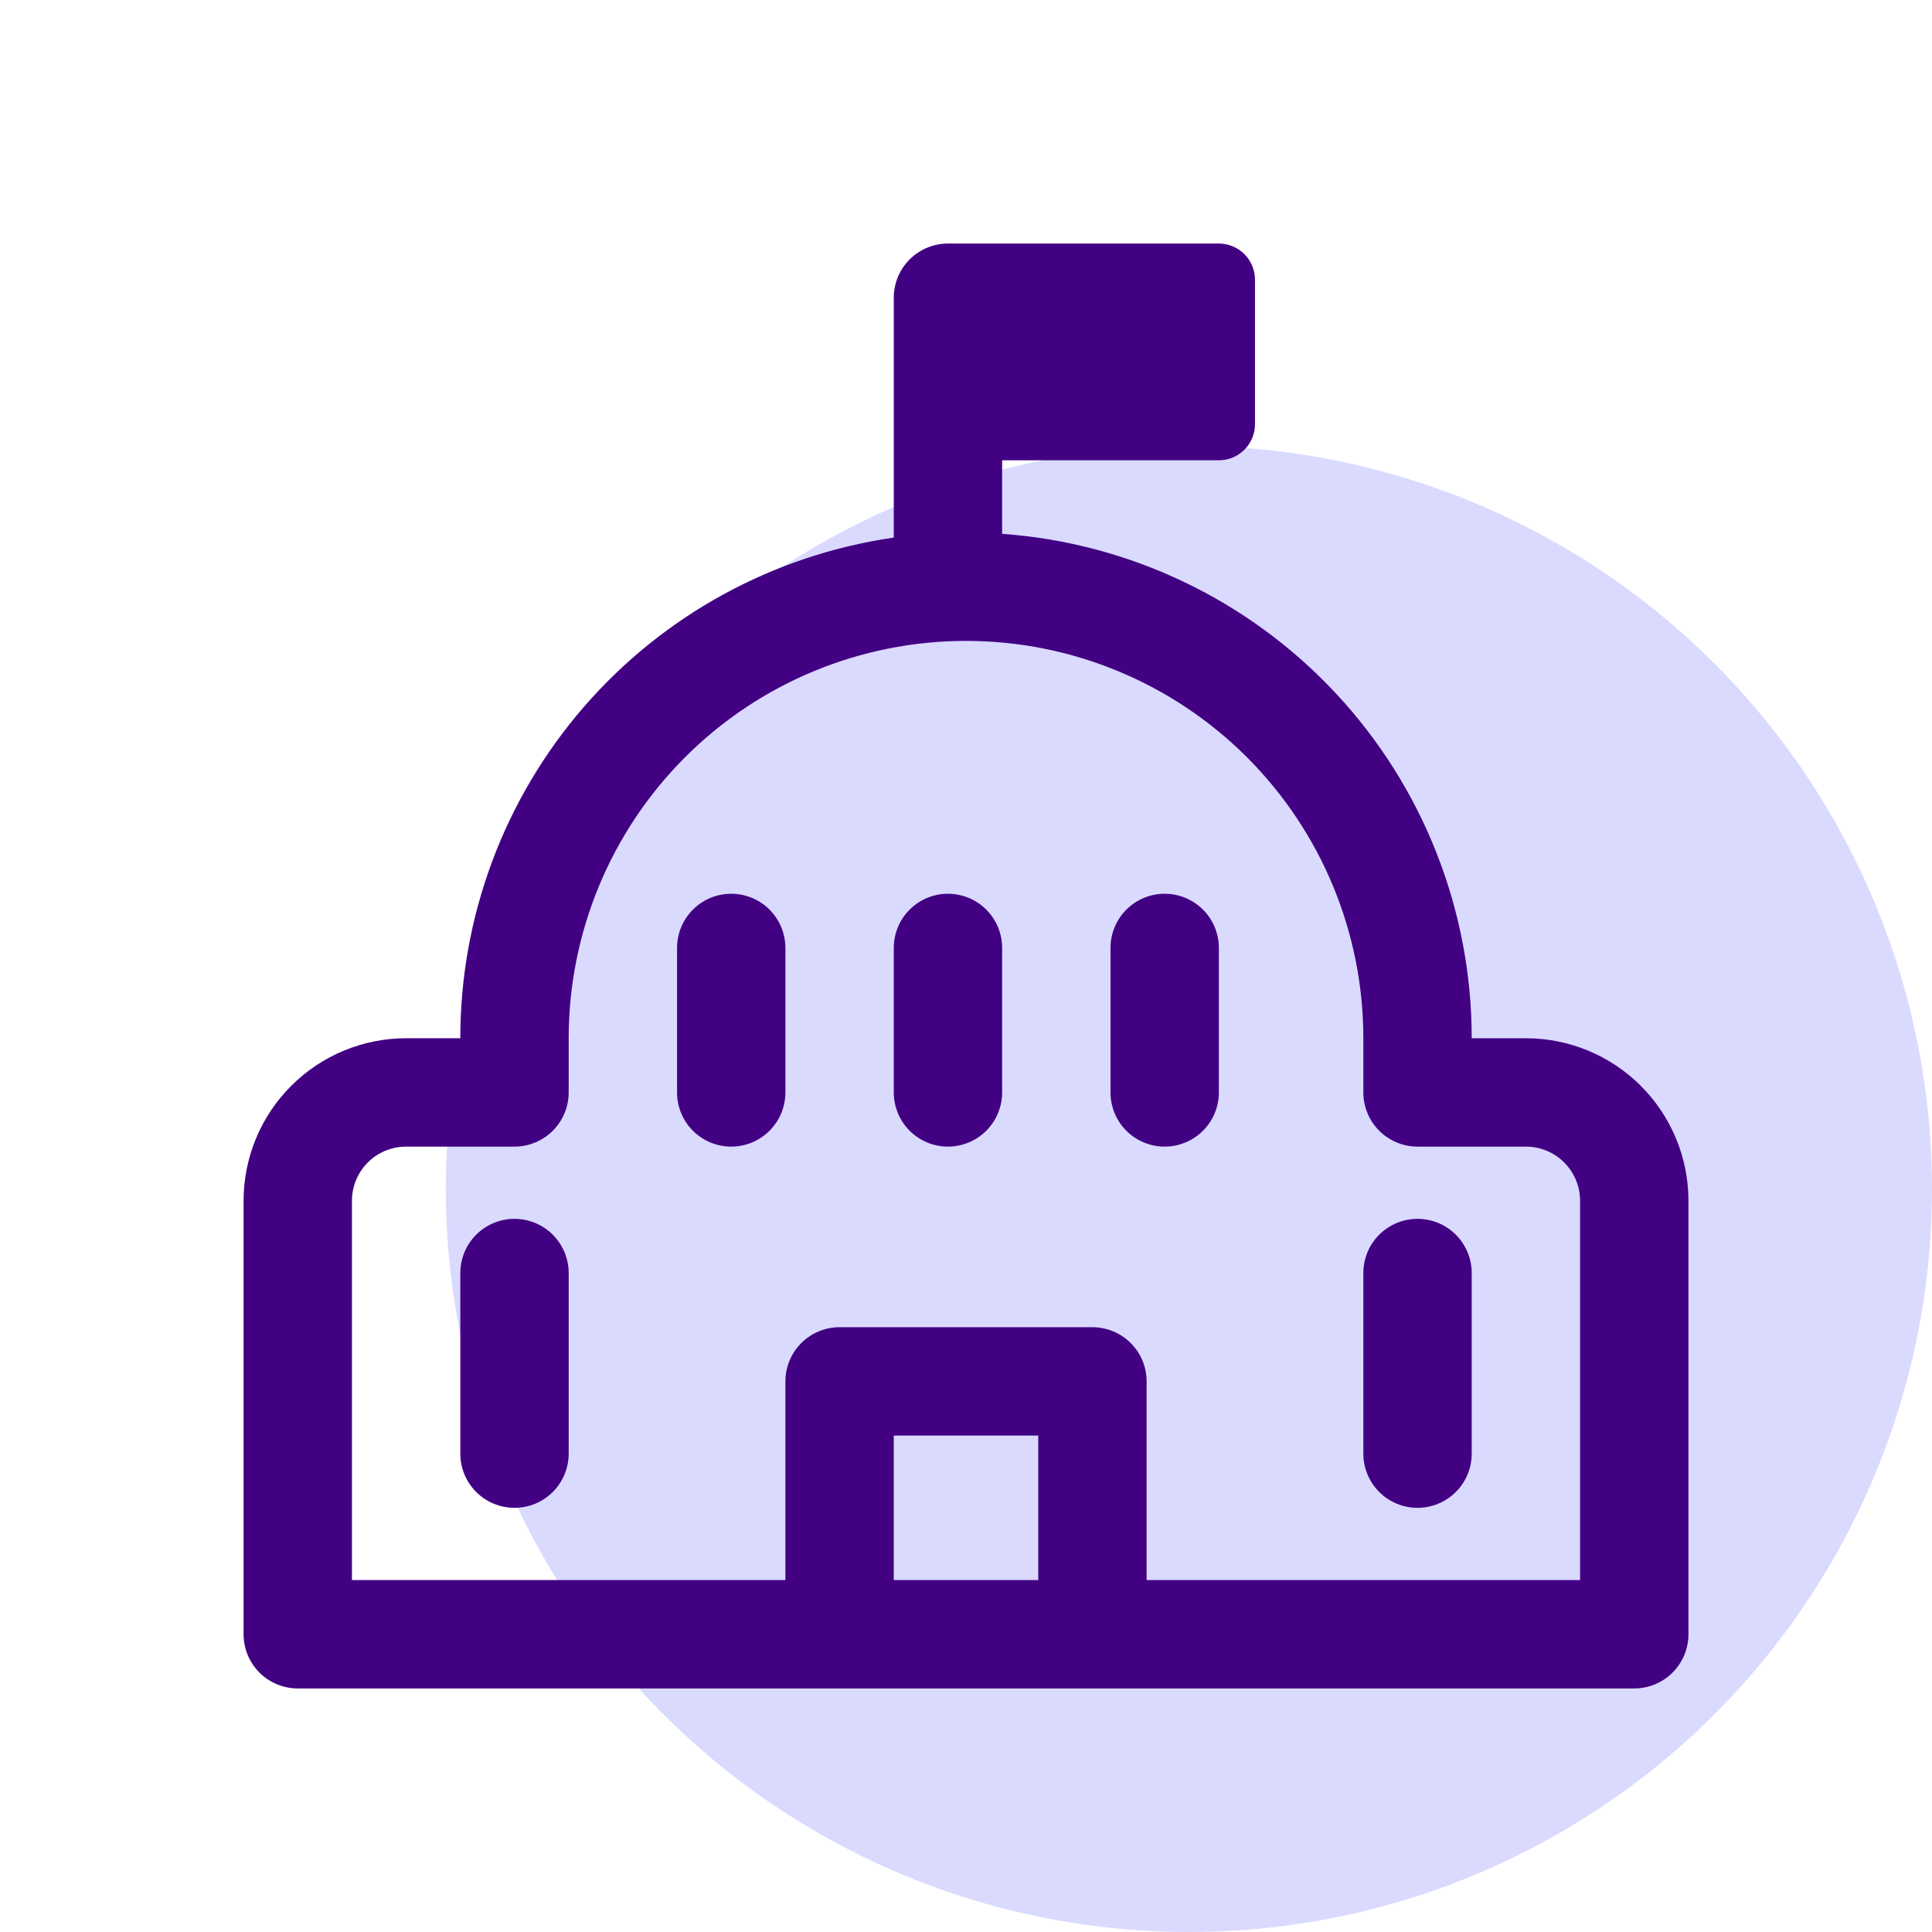
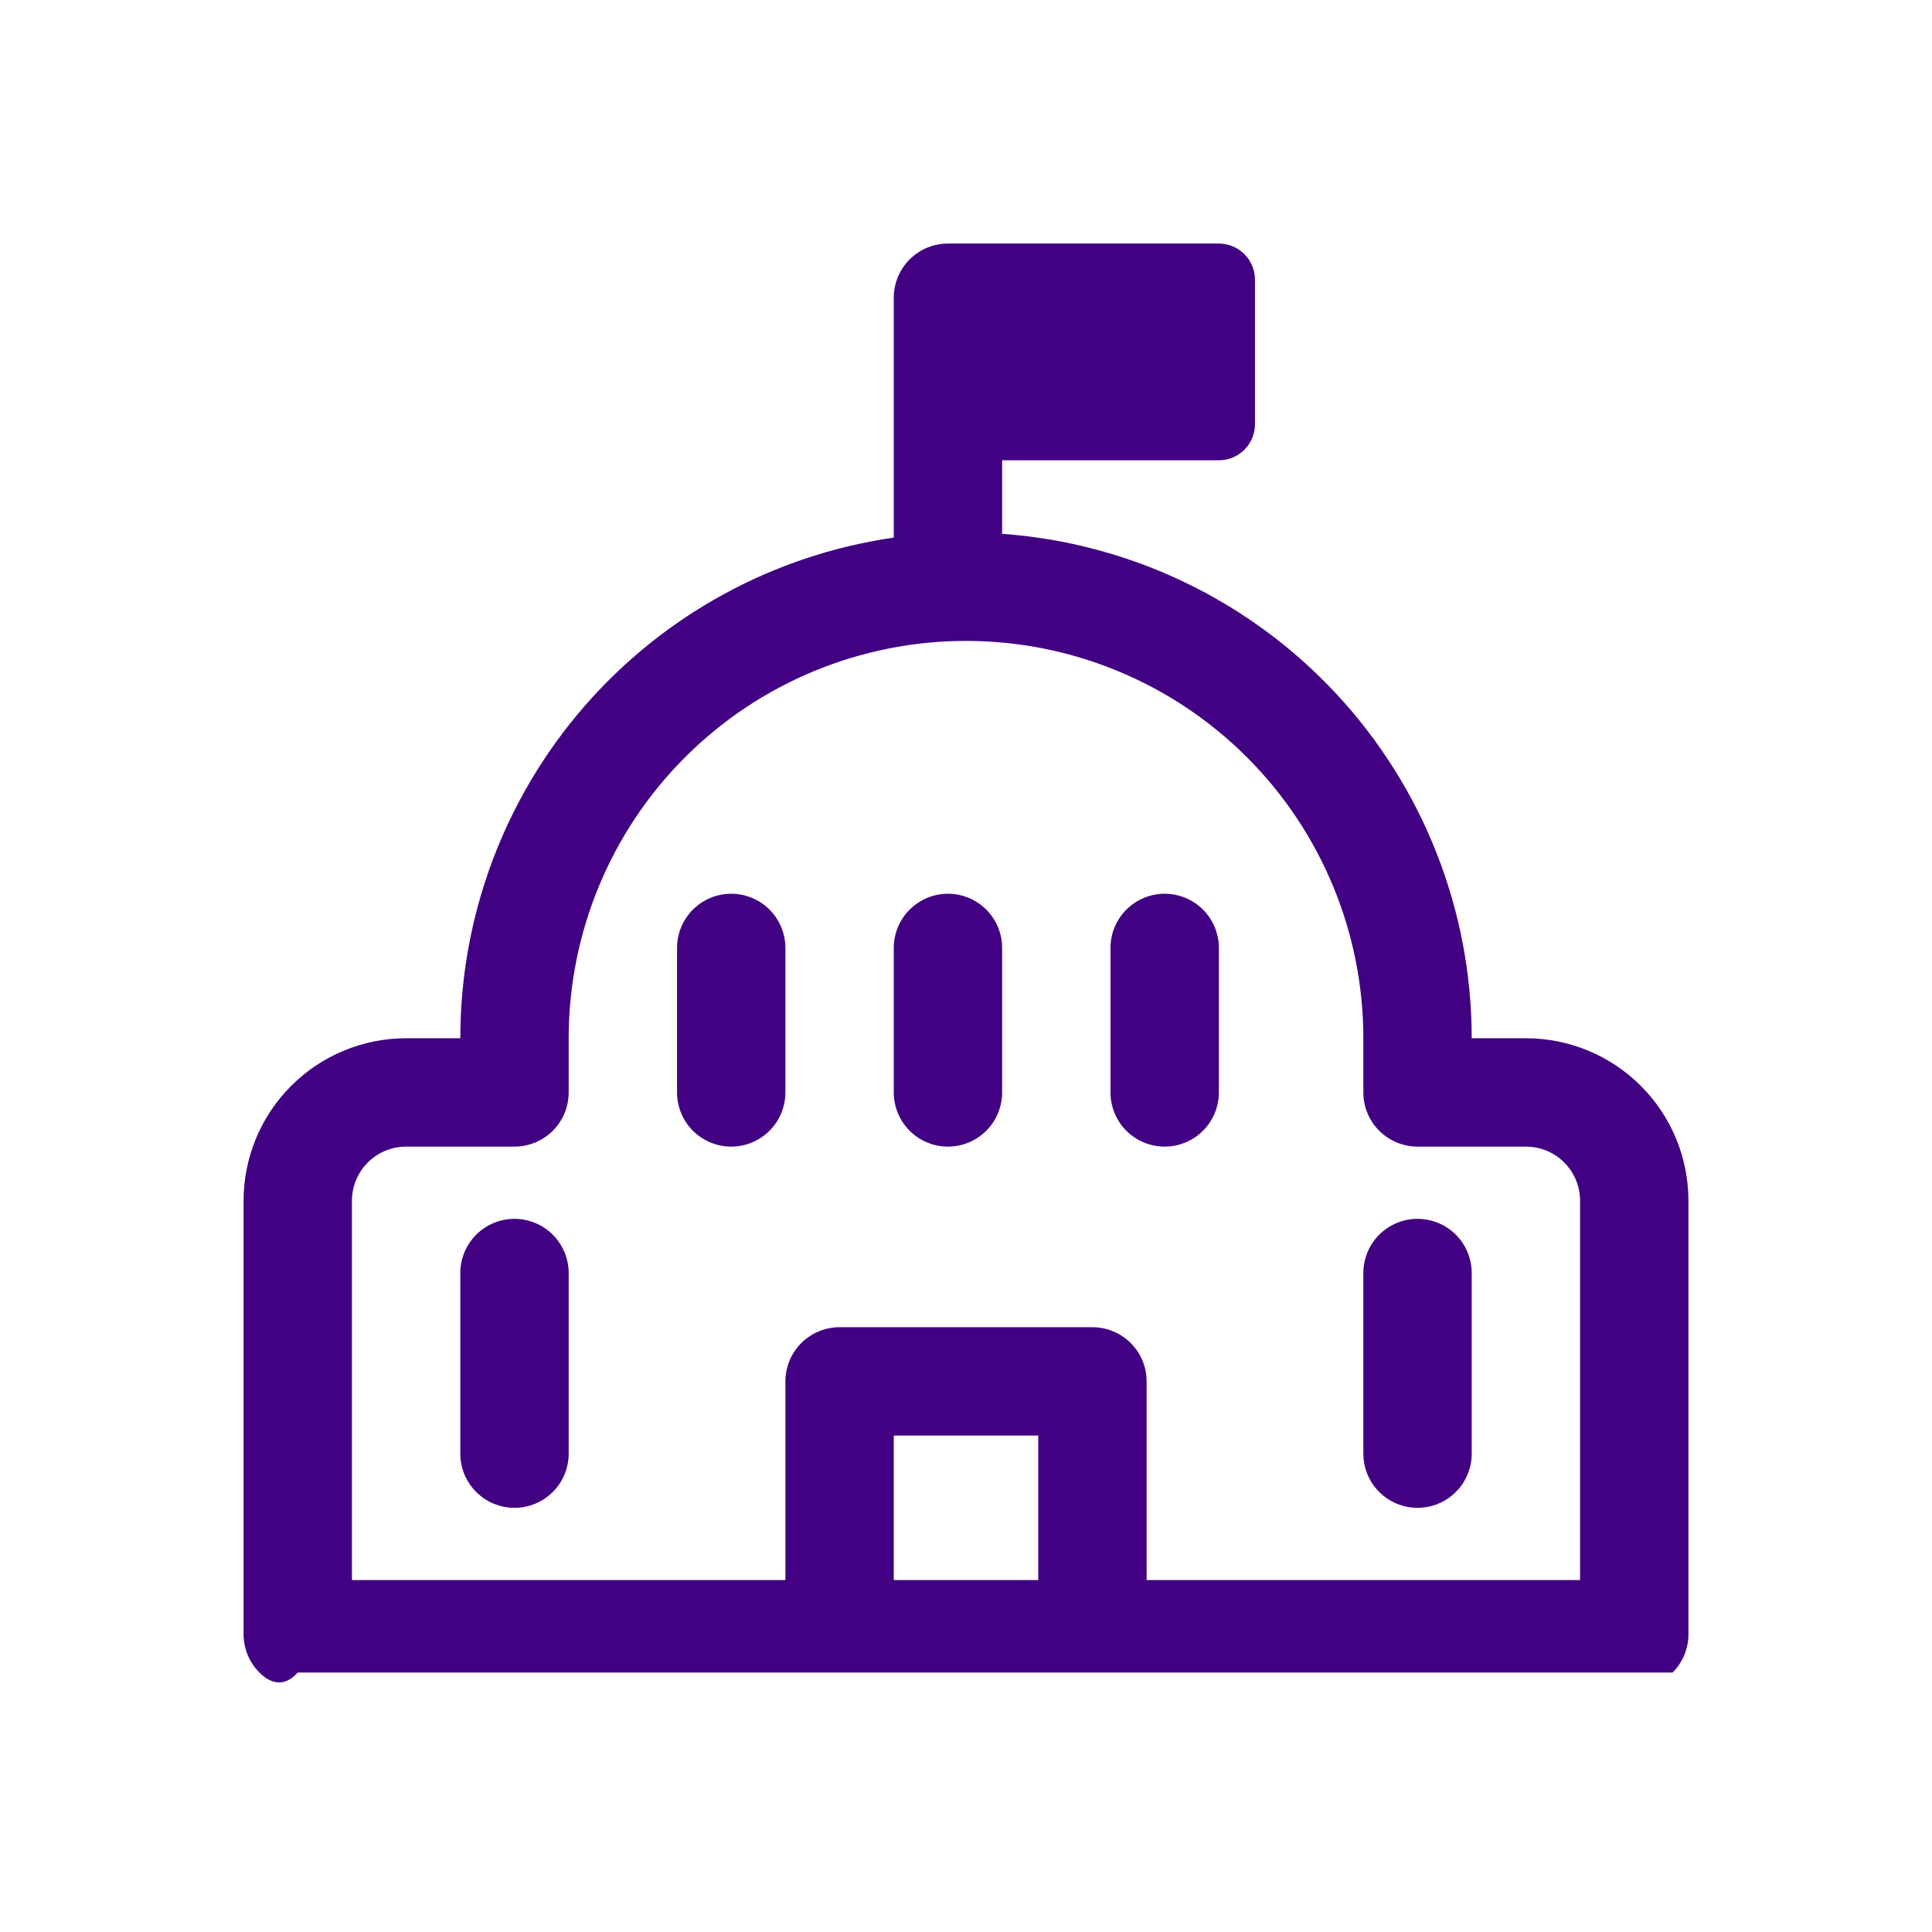
<svg xmlns="http://www.w3.org/2000/svg" width="78" height="78" viewBox="0 0 78 78" fill="none">
-   <circle cx="48" cy="48" r="30" fill="#DADAFF" />
-   <path d="M49.209 38.271C49.209 37.691 48.978 37.134 48.568 36.724C48.158 36.314 47.601 36.083 47.021 36.083C46.441 36.083 45.884 36.314 45.474 36.724C45.064 37.134 44.834 37.691 44.834 38.271V44.104C44.834 44.684 45.064 45.241 45.474 45.651C45.884 46.061 46.441 46.292 47.021 46.292C47.601 46.292 48.158 46.061 48.568 45.651C48.978 45.241 49.209 44.684 49.209 44.104V38.271ZM38.271 36.083C38.851 36.083 39.408 36.314 39.818 36.724C40.228 37.134 40.459 37.691 40.459 38.271V44.104C40.459 44.684 40.228 45.241 39.818 45.651C39.408 46.061 38.851 46.292 38.271 46.292C37.691 46.292 37.134 46.061 36.724 45.651C36.314 45.241 36.084 44.684 36.084 44.104V38.271C36.084 37.691 36.314 37.134 36.724 36.724C37.134 36.314 37.691 36.083 38.271 36.083ZM31.709 38.271C31.709 37.691 31.478 37.134 31.068 36.724C30.658 36.314 30.101 36.083 29.521 36.083C28.941 36.083 28.384 36.314 27.974 36.724C27.564 37.134 27.334 37.691 27.334 38.271V44.104C27.334 44.684 27.564 45.241 27.974 45.651C28.384 46.061 28.941 46.292 29.521 46.292C30.101 46.292 30.658 46.061 31.068 45.651C31.478 45.241 31.709 44.684 31.709 44.104V38.271ZM20.771 49.208C21.351 49.208 21.908 49.439 22.318 49.849C22.728 50.259 22.959 50.816 22.959 51.396V58.688C22.959 59.268 22.728 59.824 22.318 60.234C21.908 60.645 21.351 60.875 20.771 60.875C20.191 60.875 19.634 60.645 19.224 60.234C18.814 59.824 18.584 59.268 18.584 58.688V51.396C18.584 50.816 18.814 50.259 19.224 49.849C19.634 49.439 20.191 49.208 20.771 49.208ZM59.417 51.396C59.417 50.816 59.186 50.259 58.776 49.849C58.366 49.439 57.809 49.208 57.229 49.208C56.649 49.208 56.093 49.439 55.682 49.849C55.272 50.259 55.042 50.816 55.042 51.396V58.688C55.042 59.268 55.272 59.824 55.682 60.234C56.093 60.645 56.649 60.875 57.229 60.875C57.809 60.875 58.366 60.645 58.776 60.234C59.186 59.824 59.417 59.268 59.417 58.688V51.396ZM38.271 9.833H49.209C49.595 9.833 49.966 9.987 50.24 10.261C50.513 10.534 50.667 10.905 50.667 11.292V17.125C50.667 17.512 50.513 17.883 50.24 18.156C49.966 18.43 49.595 18.583 49.209 18.583H40.459V21.552C45.608 21.921 50.426 24.227 53.944 28.005C57.461 31.784 59.417 36.754 59.417 41.917H61.604C63.345 41.917 65.014 42.608 66.245 43.839C67.475 45.069 68.167 46.739 68.167 48.479V65.979C68.167 66.559 67.936 67.116 67.526 67.526C67.116 67.936 66.559 68.167 65.979 68.167H12.021C11.441 68.167 10.884 67.936 10.474 67.526C10.064 67.116 9.834 66.559 9.834 65.979V48.479C9.834 46.739 10.525 45.069 11.756 43.839C12.986 42.608 14.655 41.917 16.396 41.917H18.584C18.582 37.006 20.351 32.26 23.565 28.548C26.779 24.835 31.224 22.406 36.084 21.704V12.021C36.084 11.441 36.314 10.884 36.724 10.474C37.134 10.064 37.691 9.833 38.271 9.833ZM39 25.875C34.746 25.875 30.665 27.565 27.657 30.573C24.649 33.582 22.959 37.662 22.959 41.917V44.104C22.959 44.684 22.728 45.241 22.318 45.651C21.908 46.061 21.351 46.292 20.771 46.292H16.396C15.816 46.292 15.259 46.522 14.849 46.932C14.439 47.343 14.209 47.899 14.209 48.479V63.792H31.709V55.771C31.709 55.191 31.939 54.634 32.349 54.224C32.759 53.814 33.316 53.583 33.896 53.583H44.104C44.684 53.583 45.241 53.814 45.651 54.224C46.061 54.634 46.292 55.191 46.292 55.771V63.792H63.792V48.479C63.792 47.899 63.561 47.343 63.151 46.932C62.741 46.522 62.184 46.292 61.604 46.292H57.229C56.649 46.292 56.093 46.061 55.682 45.651C55.272 45.241 55.042 44.684 55.042 44.104V41.917C55.042 37.662 53.352 33.582 50.343 30.573C47.335 27.565 43.255 25.875 39 25.875ZM41.917 57.958H36.084V63.792H41.917V57.958Z" fill="#420083" />
+   <path d="M49.209 38.271C49.209 37.691 48.978 37.134 48.568 36.724C48.158 36.314 47.601 36.083 47.021 36.083C46.441 36.083 45.884 36.314 45.474 36.724C45.064 37.134 44.834 37.691 44.834 38.271V44.104C44.834 44.684 45.064 45.241 45.474 45.651C45.884 46.061 46.441 46.292 47.021 46.292C47.601 46.292 48.158 46.061 48.568 45.651C48.978 45.241 49.209 44.684 49.209 44.104V38.271ZM38.271 36.083C38.851 36.083 39.408 36.314 39.818 36.724C40.228 37.134 40.459 37.691 40.459 38.271V44.104C40.459 44.684 40.228 45.241 39.818 45.651C39.408 46.061 38.851 46.292 38.271 46.292C37.691 46.292 37.134 46.061 36.724 45.651C36.314 45.241 36.084 44.684 36.084 44.104V38.271C36.084 37.691 36.314 37.134 36.724 36.724C37.134 36.314 37.691 36.083 38.271 36.083ZM31.709 38.271C31.709 37.691 31.478 37.134 31.068 36.724C30.658 36.314 30.101 36.083 29.521 36.083C28.941 36.083 28.384 36.314 27.974 36.724C27.564 37.134 27.334 37.691 27.334 38.271V44.104C27.334 44.684 27.564 45.241 27.974 45.651C28.384 46.061 28.941 46.292 29.521 46.292C30.101 46.292 30.658 46.061 31.068 45.651C31.478 45.241 31.709 44.684 31.709 44.104V38.271ZM20.771 49.208C21.351 49.208 21.908 49.439 22.318 49.849C22.728 50.259 22.959 50.816 22.959 51.396V58.688C22.959 59.268 22.728 59.824 22.318 60.234C21.908 60.645 21.351 60.875 20.771 60.875C20.191 60.875 19.634 60.645 19.224 60.234C18.814 59.824 18.584 59.268 18.584 58.688V51.396C18.584 50.816 18.814 50.259 19.224 49.849C19.634 49.439 20.191 49.208 20.771 49.208ZM59.417 51.396C59.417 50.816 59.186 50.259 58.776 49.849C58.366 49.439 57.809 49.208 57.229 49.208C56.649 49.208 56.093 49.439 55.682 49.849C55.272 50.259 55.042 50.816 55.042 51.396V58.688C55.042 59.268 55.272 59.824 55.682 60.234C56.093 60.645 56.649 60.875 57.229 60.875C57.809 60.875 58.366 60.645 58.776 60.234C59.186 59.824 59.417 59.268 59.417 58.688V51.396ZM38.271 9.833H49.209C49.595 9.833 49.966 9.987 50.24 10.261C50.513 10.534 50.667 10.905 50.667 11.292V17.125C50.667 17.512 50.513 17.883 50.24 18.156C49.966 18.43 49.595 18.583 49.209 18.583H40.459V21.552C45.608 21.921 50.426 24.227 53.944 28.005C57.461 31.784 59.417 36.754 59.417 41.917H61.604C63.345 41.917 65.014 42.608 66.245 43.839C67.475 45.069 68.167 46.739 68.167 48.479V65.979C68.167 66.559 67.936 67.116 67.526 67.526H12.021C11.441 68.167 10.884 67.936 10.474 67.526C10.064 67.116 9.834 66.559 9.834 65.979V48.479C9.834 46.739 10.525 45.069 11.756 43.839C12.986 42.608 14.655 41.917 16.396 41.917H18.584C18.582 37.006 20.351 32.26 23.565 28.548C26.779 24.835 31.224 22.406 36.084 21.704V12.021C36.084 11.441 36.314 10.884 36.724 10.474C37.134 10.064 37.691 9.833 38.271 9.833ZM39 25.875C34.746 25.875 30.665 27.565 27.657 30.573C24.649 33.582 22.959 37.662 22.959 41.917V44.104C22.959 44.684 22.728 45.241 22.318 45.651C21.908 46.061 21.351 46.292 20.771 46.292H16.396C15.816 46.292 15.259 46.522 14.849 46.932C14.439 47.343 14.209 47.899 14.209 48.479V63.792H31.709V55.771C31.709 55.191 31.939 54.634 32.349 54.224C32.759 53.814 33.316 53.583 33.896 53.583H44.104C44.684 53.583 45.241 53.814 45.651 54.224C46.061 54.634 46.292 55.191 46.292 55.771V63.792H63.792V48.479C63.792 47.899 63.561 47.343 63.151 46.932C62.741 46.522 62.184 46.292 61.604 46.292H57.229C56.649 46.292 56.093 46.061 55.682 45.651C55.272 45.241 55.042 44.684 55.042 44.104V41.917C55.042 37.662 53.352 33.582 50.343 30.573C47.335 27.565 43.255 25.875 39 25.875ZM41.917 57.958H36.084V63.792H41.917V57.958Z" fill="#420083" />
</svg>